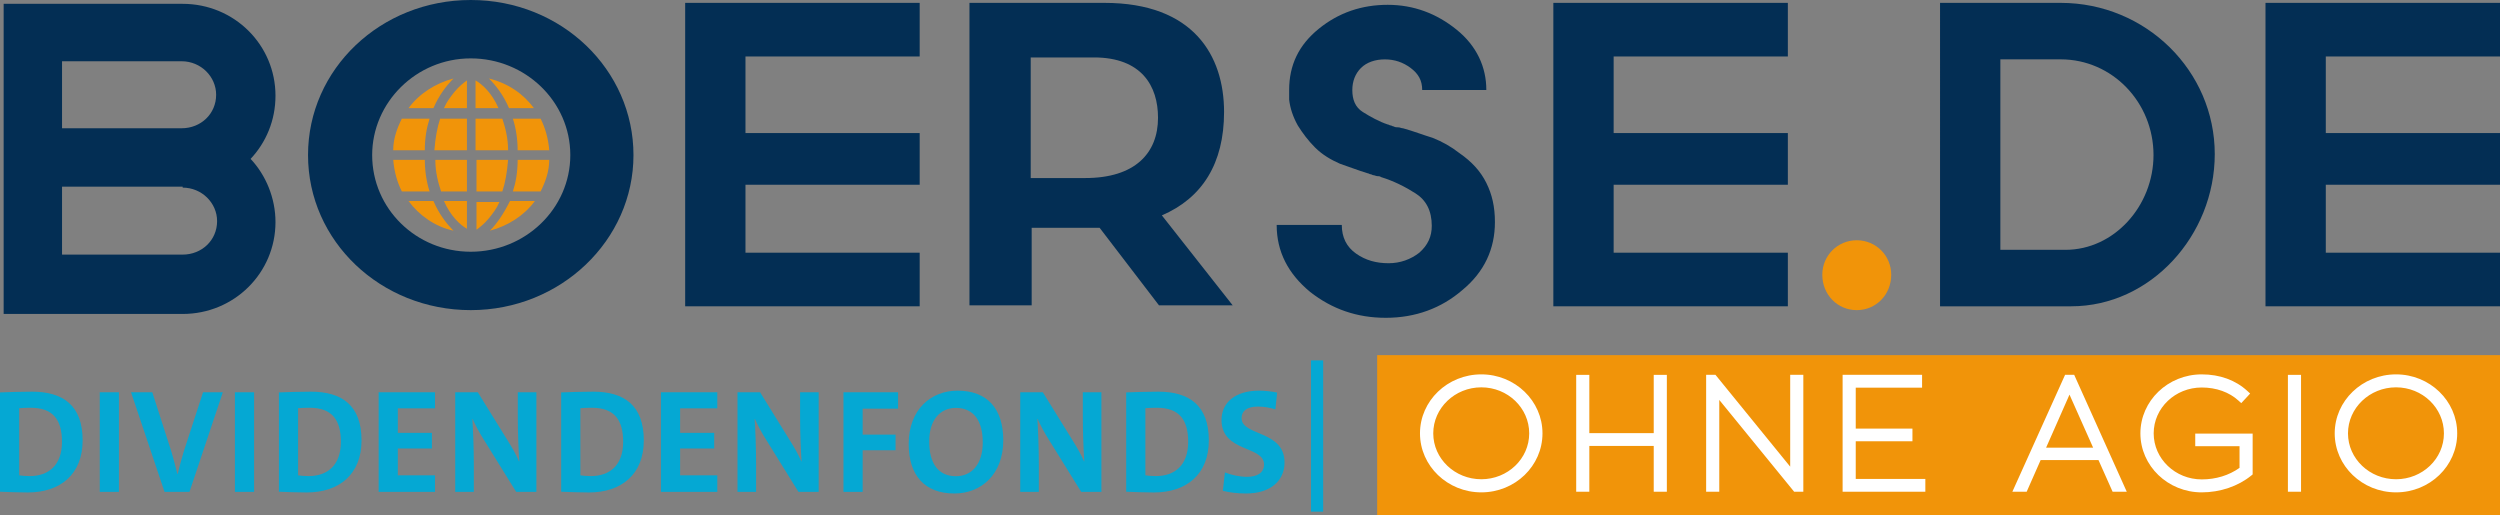
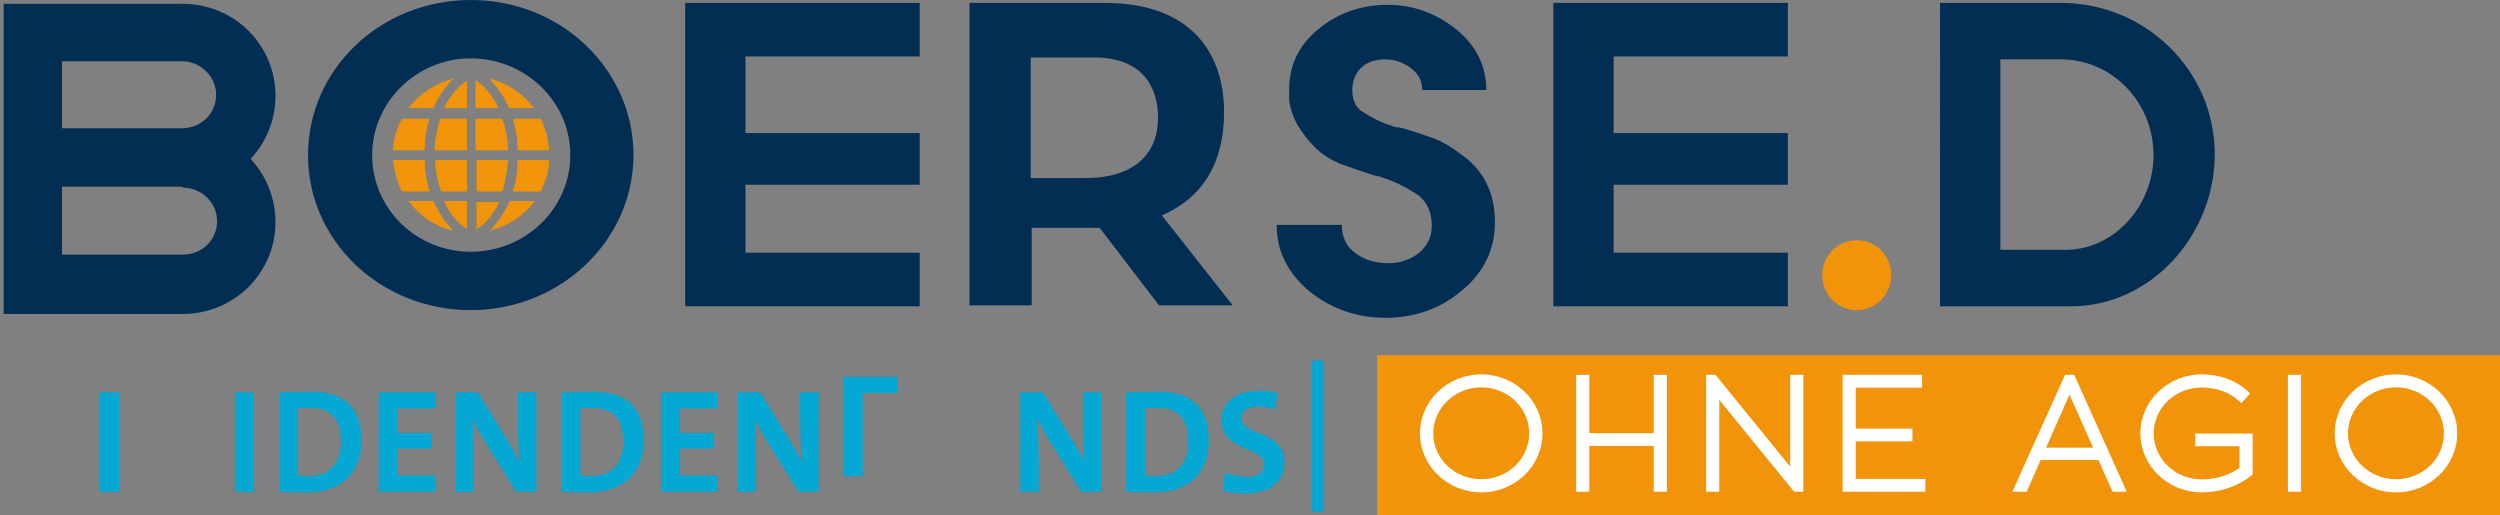
<svg xmlns="http://www.w3.org/2000/svg" id="Ebene_1" viewBox="0 0 254.126 52.388">
  <rect x="0" y="0" width="254.126" height="52.388" fill="#808080" stroke="none" />
  <defs>
    <style>.cls-1{fill:#032e54;}.cls-1,.cls-2,.cls-3,.cls-4{stroke-width:0px;}.cls-2{fill:#05a8d3;}.cls-3{fill:#fff;}.cls-4{fill:#f19409;}</style>
  </defs>
  <path class="cls-1" d="M64.393,15.762c0,8.66-7.395,15.762-16.541,15.762s-16.541-7.006-16.541-15.762S38.706,0,47.852,0c9.243,0,16.541,7.103,16.541,15.762ZM57.972,15.762c0-5.449-4.573-9.827-10.119-9.827s-10.022,4.476-10.022,9.827c0,5.449,4.476,9.827,10.022,9.827s10.119-4.378,10.119-9.827Z" />
  <path class="cls-1" d="M93.486,25.687v5.449h-23.838V.292h23.838v5.449h-17.708v7.784h17.708v5.254h-17.708v6.908h17.708Z" />
  <path class="cls-1" d="M111.778,23.157h-6.908v7.881h-6.324V.292h13.719c9.049,0,12.162,5.351,12.162,11.092,0,5.254-2.238,8.757-6.324,10.508l7.2,9.146h-7.492l-6.033-7.881ZM104.772,18.098h5.546c5.06,0,7.395-2.53,7.395-6.13,0-3.211-1.654-6.13-6.519-6.13h-6.422v12.26Z" />
  <path class="cls-1" d="M181.736,25.687v5.449h-23.838V.292h23.838v5.449h-17.708v7.784h17.708v5.254h-17.708v6.908h17.708Z" />
  <path class="cls-4" d="M188.741,31.525c-1.946,0-3.503-1.557-3.503-3.6,0-1.946,1.557-3.503,3.503-3.503s3.503,1.557,3.503,3.503c0,2.043-1.557,3.6-3.503,3.6Z" />
  <path class="cls-1" d="M210.536,31.136h-13.33V.292h12.26c8.66,0,15.665,6.908,15.665,15.373,0,8.27-6.519,15.471-14.595,15.471ZM209.953,25.395c4.962,0,8.952-4.476,8.952-9.633,0-5.351-4.184-9.73-9.438-9.73h-6.13v19.363h6.616Z" />
-   <path class="cls-1" d="M254.126,25.687v5.449h-23.838V.292h23.838v5.449h-17.708v7.784h17.708v5.254h-17.708v6.908h17.708Z" />
  <path class="cls-1" d="M18.565,31.914h0c5.254,0,9.438-4.184,9.438-9.341h0c0-2.432-.973-4.768-2.53-6.422h0c1.557-1.654,2.53-3.892,2.53-6.422h0C28.003,4.573,23.82.389,18.565.389H.371v31.525h18.195ZM18.565,19.071c1.946,0,3.503,1.557,3.503,3.405h0c0,1.946-1.557,3.405-3.503,3.405H6.306v-6.908h12.26v.097ZM6.306,13.135v-6.908h12.162c1.946,0,3.503,1.557,3.503,3.405h0c0,1.946-1.557,3.405-3.503,3.405H6.306v.097Z" />
  <path class="cls-1" d="M129.778,22.865h6.616c0,1.265.486,2.238,1.459,2.919s2.043.973,3.308.973c1.168,0,2.238-.389,3.114-1.07.876-.778,1.265-1.654,1.265-2.724,0-1.557-.584-2.627-1.654-3.308-1.07-.681-2.238-1.265-3.503-1.654-.097-.097-.292-.097-.389-.097s-.292-.097-.389-.097-.195-.097-.292-.097-.195-.097-.292-.097c-.973-.292-1.946-.681-2.822-.973-.876-.389-1.751-.876-2.53-1.654-.681-.681-1.265-1.459-1.751-2.238-.486-.876-.778-1.751-.876-2.627v-.973c0-2.53.973-4.573,3.016-6.227,2.043-1.654,4.378-2.432,7.006-2.432s4.962.876,7.006,2.53c2.043,1.654,3.016,3.795,3.016,6.13h-6.519c0-.973-.389-1.654-1.168-2.238-.778-.584-1.654-.876-2.627-.876s-1.849.292-2.432.876-.876,1.362-.876,2.238h0c0,.973.292,1.751,1.07,2.238s1.654.973,2.53,1.265c.097,0,.195.097.292.097s.195.097.292.097c.195.097.292.097.486.097s.292.097.486.097c1.07.292,2.043.681,3.016.973.973.389,1.849.876,2.724,1.557,1.265.876,2.141,1.849,2.724,3.016.584,1.168.876,2.432.876,3.989,0,2.724-1.07,5.06-3.308,6.908-2.141,1.849-4.768,2.822-7.784,2.822-2.919,0-5.449-.876-7.687-2.627-2.238-1.849-3.406-4.087-3.406-6.811h0Z" />
  <path class="cls-4" d="M49.798,23.449c1.849-.486,3.503-1.557,4.573-3.016h-2.53c-.681,1.362-1.362,2.335-2.043,3.016h0ZM46.101,23.449c-.681-.681-1.459-1.654-2.043-3.016h-2.53c1.07,1.459,2.724,2.627,4.573,3.016h0ZM48.436,23.352c.389-.292.778-.584,1.265-1.168h0c.389-.486.778-.973,1.07-1.654h-2.335v2.822h0ZM47.463,23.254v-2.822h-2.335c.681,1.557,1.654,2.432,2.335,2.822h0ZM54.955,19.46c.486-.973.876-2.043.876-3.211h-3.211c0,1.265-.195,2.335-.486,3.211h2.822ZM51.063,19.46c.292-.876.486-1.946.584-3.211h-3.211v3.211h2.627ZM47.463,19.46v-3.211h-3.211c0,1.265.292,2.335.584,3.211h2.627ZM43.669,19.46c-.292-.876-.486-2.043-.486-3.211h-3.211c.097,1.168.389,2.238.876,3.211h2.822ZM55.831,15.276c-.097-1.168-.389-2.238-.876-3.211h-2.822c.292.876.486,2.043.486,3.211h3.211ZM51.647,15.276c0-1.265-.292-2.335-.584-3.211h-2.724v3.211h3.308ZM47.463,15.276v-3.211h-2.724c-.292.876-.486,1.946-.584,3.211h3.308ZM43.182,15.276c0-1.265.195-2.335.486-3.211h-2.822c-.486.973-.876,2.043-.876,3.211h3.211ZM54.274,10.995c-1.07-1.459-2.627-2.53-4.573-3.016h0c.681.681,1.459,1.654,2.043,3.016h2.53ZM50.674,10.995c-.681-1.557-1.654-2.432-2.335-2.822h0v2.822h2.335ZM47.463,10.995v-2.822c-.389.292-.778.584-1.265,1.168h0c-.389.486-.778.973-1.07,1.654h2.335ZM44.058,10.995c.584-1.362,1.362-2.335,2.043-3.016h0c-1.849.486-3.503,1.557-4.573,3.016h2.53Z" />
  <rect class="cls-2" x="133.262" y="36.634" width="1.239" height="15.375" />
  <rect class="cls-4" x="139.991" y="36.101" width="114.136" height="16.287" />
  <path class="cls-3" d="M150.576,38.055c-3.438,0-6.234,2.69-6.234,5.997s2.797,5.997,6.234,5.997,6.218-2.69,6.218-5.997-2.789-5.997-6.218-5.997ZM150.576,48.715c-2.693,0-4.885-2.092-4.885-4.663s2.191-4.679,4.885-4.679,4.868,2.099,4.868,4.679-2.184,4.663-4.868,4.663ZM168.102,44.025h-6.546v-5.922h-1.335v11.884h1.335v-4.659h6.546v4.659h1.334v-11.884h-1.334v5.922ZM181.974,47.435l-7.595-9.333h-.949v11.884h1.335v-9.334l7.612,9.334h.932v-11.884h-1.335v9.333ZM188.637,44.853h5.764v-1.287h-5.764v-4.162h6.743v-1.303h-8.078v11.884h8.41v-1.303h-7.075v-3.83ZM209.916,38.102l-5.36,11.884h1.456l1.421-3.222h5.878l1.437,3.222h1.439l-5.344-11.884h-.927ZM207.985,45.509l2.38-5.396,2.404,5.396h-4.784ZM223.149,45.359h4.501v2.199c-1.081.768-2.405,1.173-3.842,1.173-2.693,0-4.885-2.099-4.885-4.679s2.191-4.663,4.885-4.663c1.474,0,2.802.476,3.741,1.339l.275.252.904-.976-.275-.255c-1.199-1.108-2.805-1.694-4.646-1.694-3.438,0-6.234,2.69-6.234,5.997s2.797,5.997,6.234,5.997c1.873,0,3.71-.624,5.038-1.711l.138-.112v-4.153h-5.835v1.287ZM232.566,49.986h1.335v-11.884h-1.335v11.884ZM243.558,38.055c-3.438,0-6.234,2.69-6.234,5.997s2.797,5.997,6.234,5.997,6.218-2.69,6.218-5.997-2.789-5.997-6.218-5.997ZM243.558,48.715c-2.693,0-4.884-2.092-4.884-4.663s2.19-4.679,4.884-4.679,4.868,2.099,4.868,4.679-2.184,4.663-4.868,4.663Z" />
-   <path class="cls-2" d="M0,39.889c.795-.03,2.025-.075,3.27-.075,3.135,0,5.13,1.395,5.13,4.95,0,3.465-2.28,5.295-5.58,5.295-1.05,0-1.965-.045-2.82-.075v-10.094ZM1.95,48.319c.27.045.675.075,1.065.075,1.905,0,3.285-1.08,3.285-3.48,0-2.175-.855-3.465-3.165-3.465-.45,0-.87.015-1.185.045v6.825Z" />
  <path class="cls-2" d="M10.14,49.999v-10.125h1.95v10.125h-1.95Z" />
-   <path class="cls-2" d="M19.26,49.999h-2.535l-3.405-10.125h2.16l1.95,6.06c.195.675.435,1.545.6,2.25h.03c.165-.69.39-1.545.615-2.28l1.965-6.03h2.01l-3.39,10.125Z" />
  <path class="cls-2" d="M23.879,49.999v-10.125h1.95v10.125h-1.95Z" />
  <path class="cls-2" d="M28.35,39.889c.795-.03,2.025-.075,3.27-.075,3.135,0,5.13,1.395,5.13,4.95,0,3.465-2.28,5.295-5.58,5.295-1.05,0-1.965-.045-2.82-.075v-10.094ZM30.3,48.319c.27.045.675.075,1.065.075,1.905,0,3.285-1.08,3.285-3.48,0-2.175-.855-3.465-3.165-3.465-.45,0-.87.015-1.185.045v6.825Z" />
  <path class="cls-2" d="M38.489,49.999v-10.125h5.73v1.635h-3.78v2.49h3.465v1.59h-3.465v2.729h3.78v1.68h-5.73Z" />
  <path class="cls-2" d="M52.469,49.999l-3.18-5.13c-.585-.915-.945-1.605-1.245-2.28h-.03c.075,1.02.15,3.015.15,4.65v2.76h-1.89v-10.125h2.295l2.97,4.8c.6.945.945,1.59,1.215,2.22h.03c-.075-1.11-.15-2.895-.15-4.56v-2.46h1.89v10.125h-2.055Z" />
  <path class="cls-2" d="M57.043,39.889c.795-.03,2.025-.075,3.27-.075,3.135,0,5.13,1.395,5.13,4.95,0,3.465-2.28,5.295-5.58,5.295-1.05,0-1.965-.045-2.82-.075v-10.094ZM58.994,48.319c.27.045.675.075,1.065.075,1.905,0,3.285-1.08,3.285-3.48,0-2.175-.855-3.465-3.165-3.465-.45,0-.87.015-1.185.045v6.825Z" />
  <path class="cls-2" d="M67.184,49.999v-10.125h5.73v1.635h-3.78v2.49h3.465v1.59h-3.465v2.729h3.78v1.68h-5.73Z" />
  <path class="cls-2" d="M81.163,49.999l-3.18-5.13c-.585-.915-.945-1.605-1.245-2.28h-.03c.075,1.02.15,3.015.15,4.65v2.76h-1.89v-10.125h2.295l2.97,4.8c.6.945.945,1.59,1.215,2.22h.03c-.075-1.11-.15-2.895-.15-4.56v-2.46h1.89v10.125h-2.055Z" />
-   <path class="cls-2" d="M87.688,41.539v2.64h3.345v1.59h-3.345v4.23h-1.95v-10.125h5.55v1.665h-3.6Z" />
-   <path class="cls-2" d="M97.018,50.164c-3.045,0-4.65-1.86-4.65-5.04,0-3.51,2.28-5.415,4.965-5.415,3.045,0,4.65,1.86,4.65,5.04,0,3.51-2.28,5.415-4.965,5.415ZM97.168,41.464c-1.59,0-2.715,1.2-2.715,3.42,0,2.175.9,3.525,2.715,3.525,1.59,0,2.73-1.2,2.73-3.435,0-2.16-.9-3.51-2.73-3.51Z" />
+   <path class="cls-2" d="M87.688,41.539v2.64h3.345h-3.345v4.23h-1.95v-10.125h5.55v1.665h-3.6Z" />
  <path class="cls-2" d="M109.903,49.999l-3.18-5.13c-.585-.915-.945-1.605-1.245-2.28h-.03c.075,1.02.15,3.015.15,4.65v2.76h-1.89v-10.125h2.295l2.97,4.8c.6.945.945,1.59,1.215,2.22h.03c-.075-1.11-.15-2.895-.15-4.56v-2.46h1.89v10.125h-2.055Z" />
  <path class="cls-2" d="M114.478,39.889c.795-.03,2.025-.075,3.27-.075,3.135,0,5.13,1.395,5.13,4.95,0,3.465-2.28,5.295-5.58,5.295-1.05,0-1.965-.045-2.82-.075v-10.094ZM116.428,48.319c.27.045.675.075,1.065.075,1.905,0,3.285-1.08,3.285-3.48,0-2.175-.855-3.465-3.165-3.465-.45,0-.87.015-1.185.045v6.825Z" />
  <path class="cls-2" d="M129.643,41.614c-.555-.18-1.17-.285-1.77-.285-1.125,0-1.665.45-1.665,1.17,0,1.845,4.365,1.215,4.365,4.515,0,1.83-1.395,3.15-3.915,3.15-.87,0-1.68-.105-2.355-.27l.21-1.875c.66.27,1.485.45,2.25.45.99,0,1.725-.375,1.725-1.26,0-1.92-4.32-1.215-4.32-4.515,0-1.77,1.395-2.985,3.825-2.985.555,0,1.26.075,1.83.195l-.18,1.71Z" />
</svg>